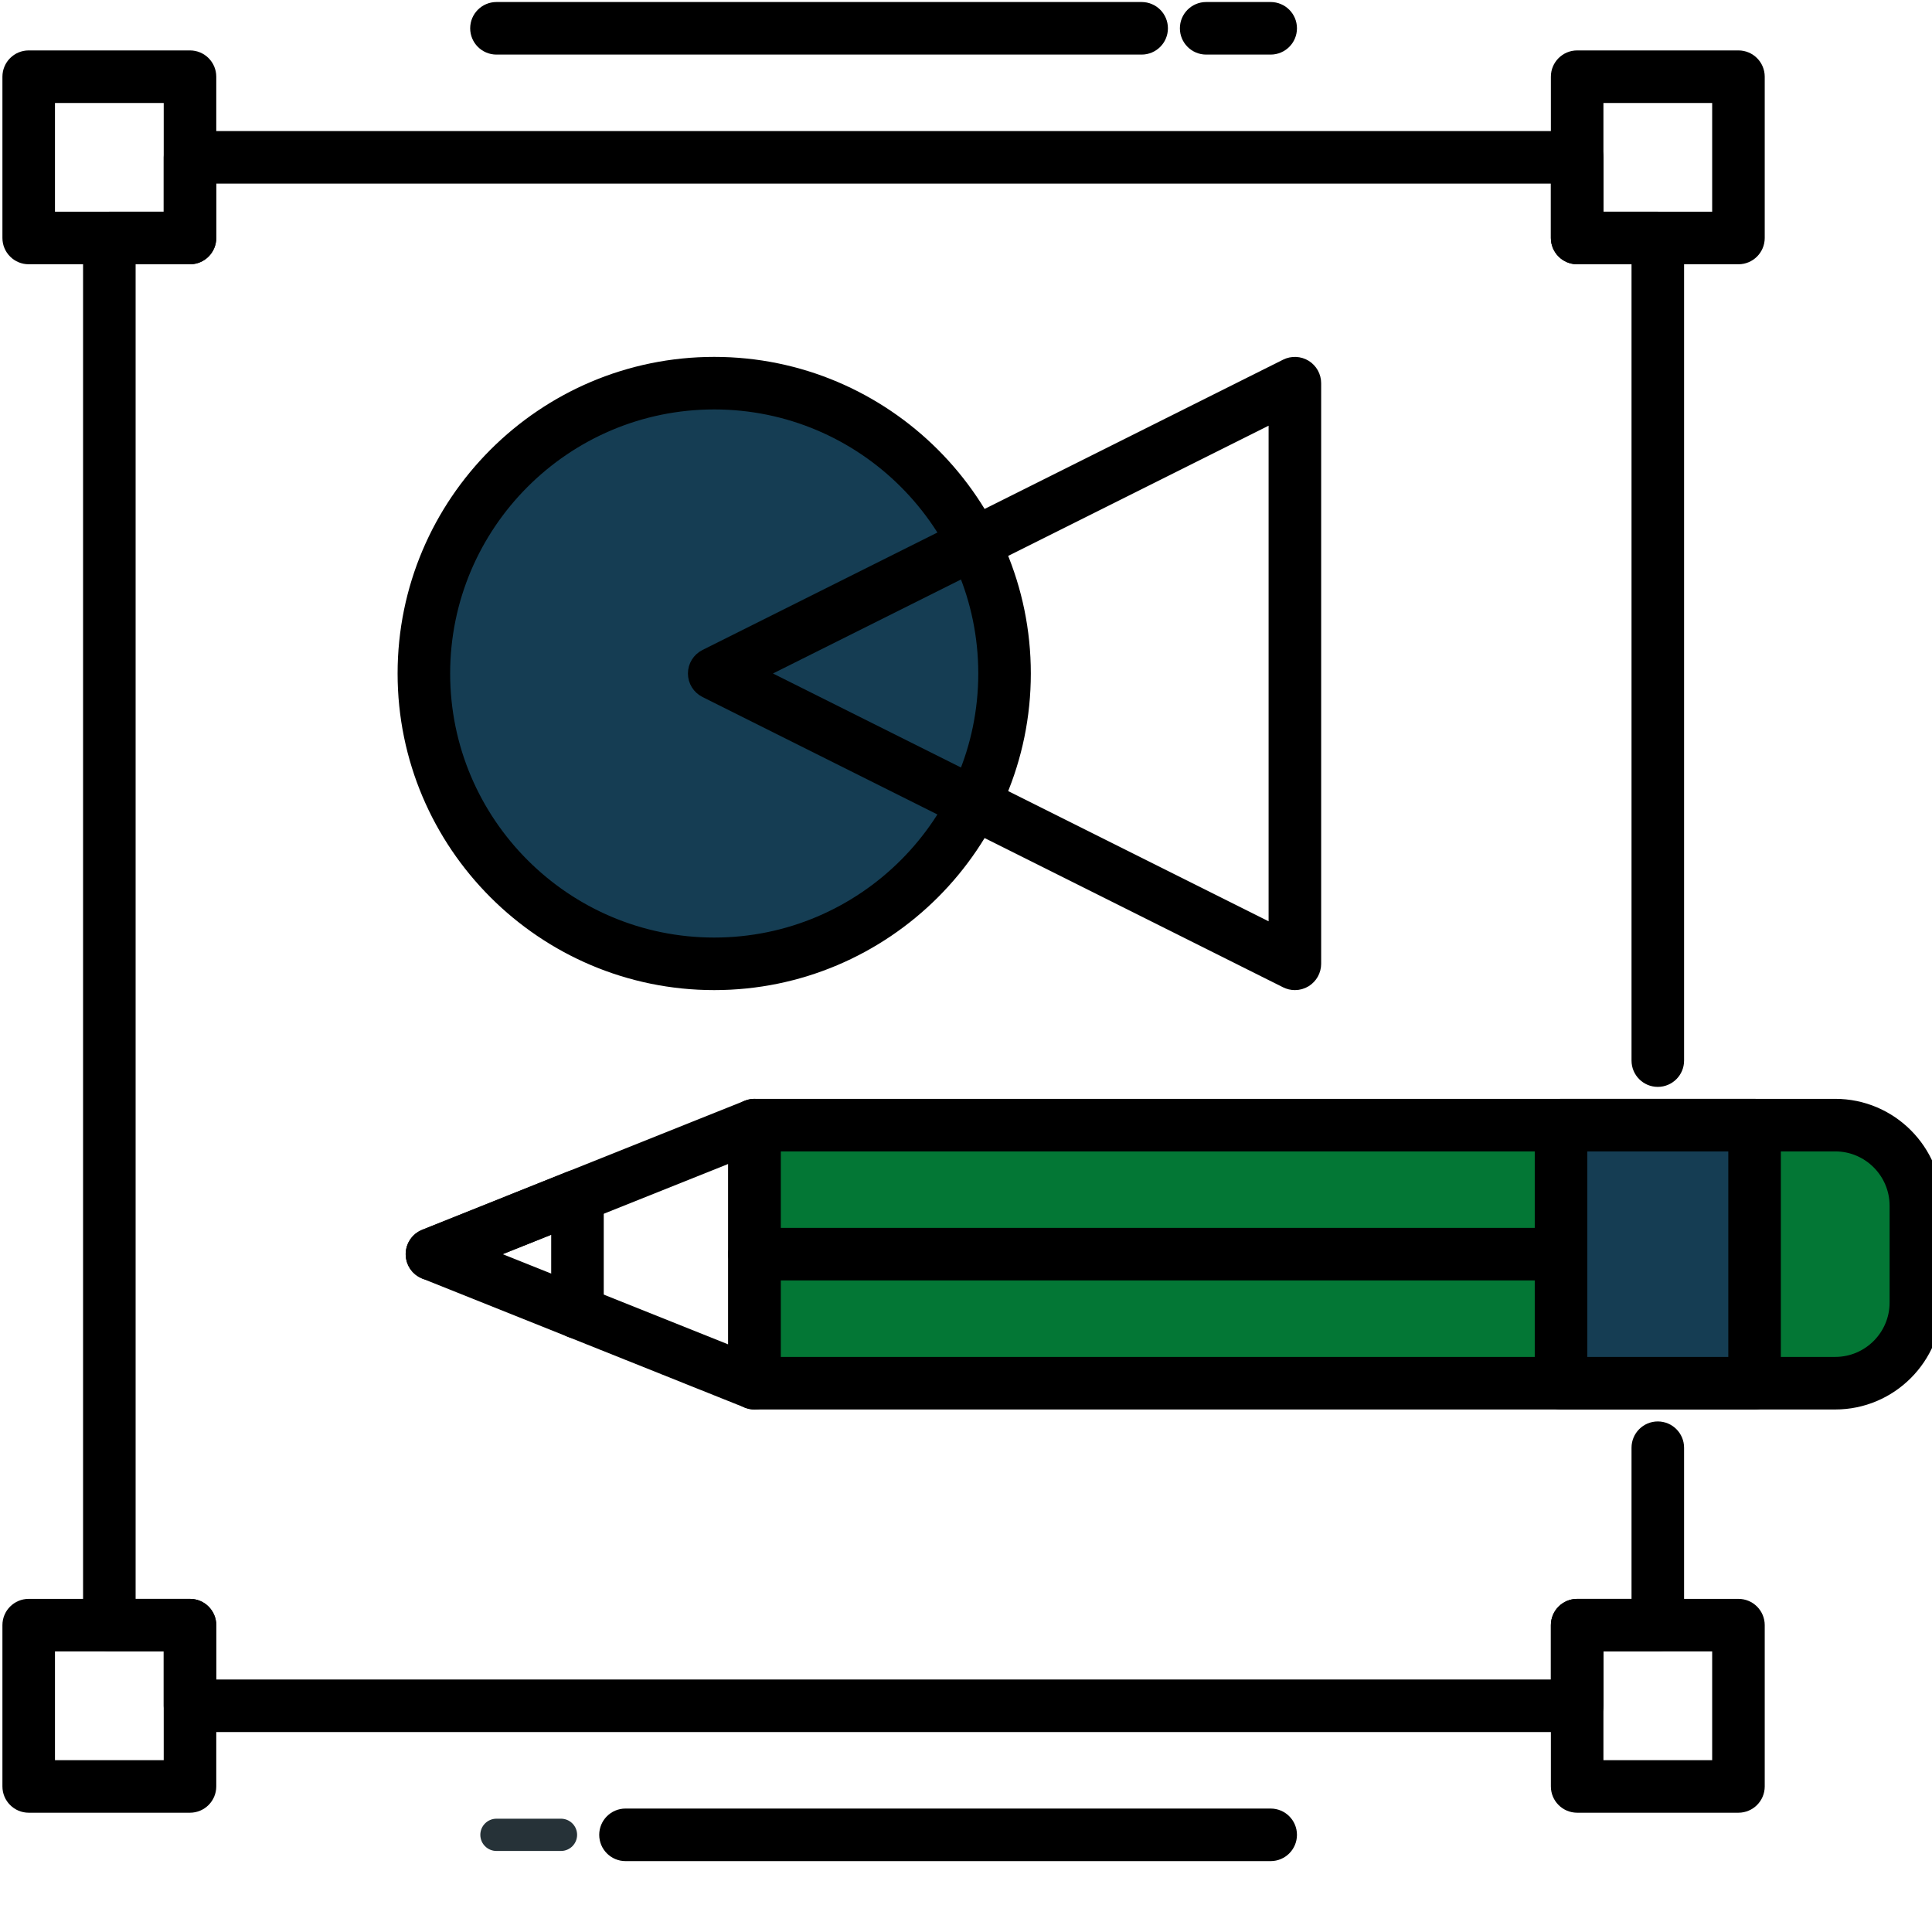
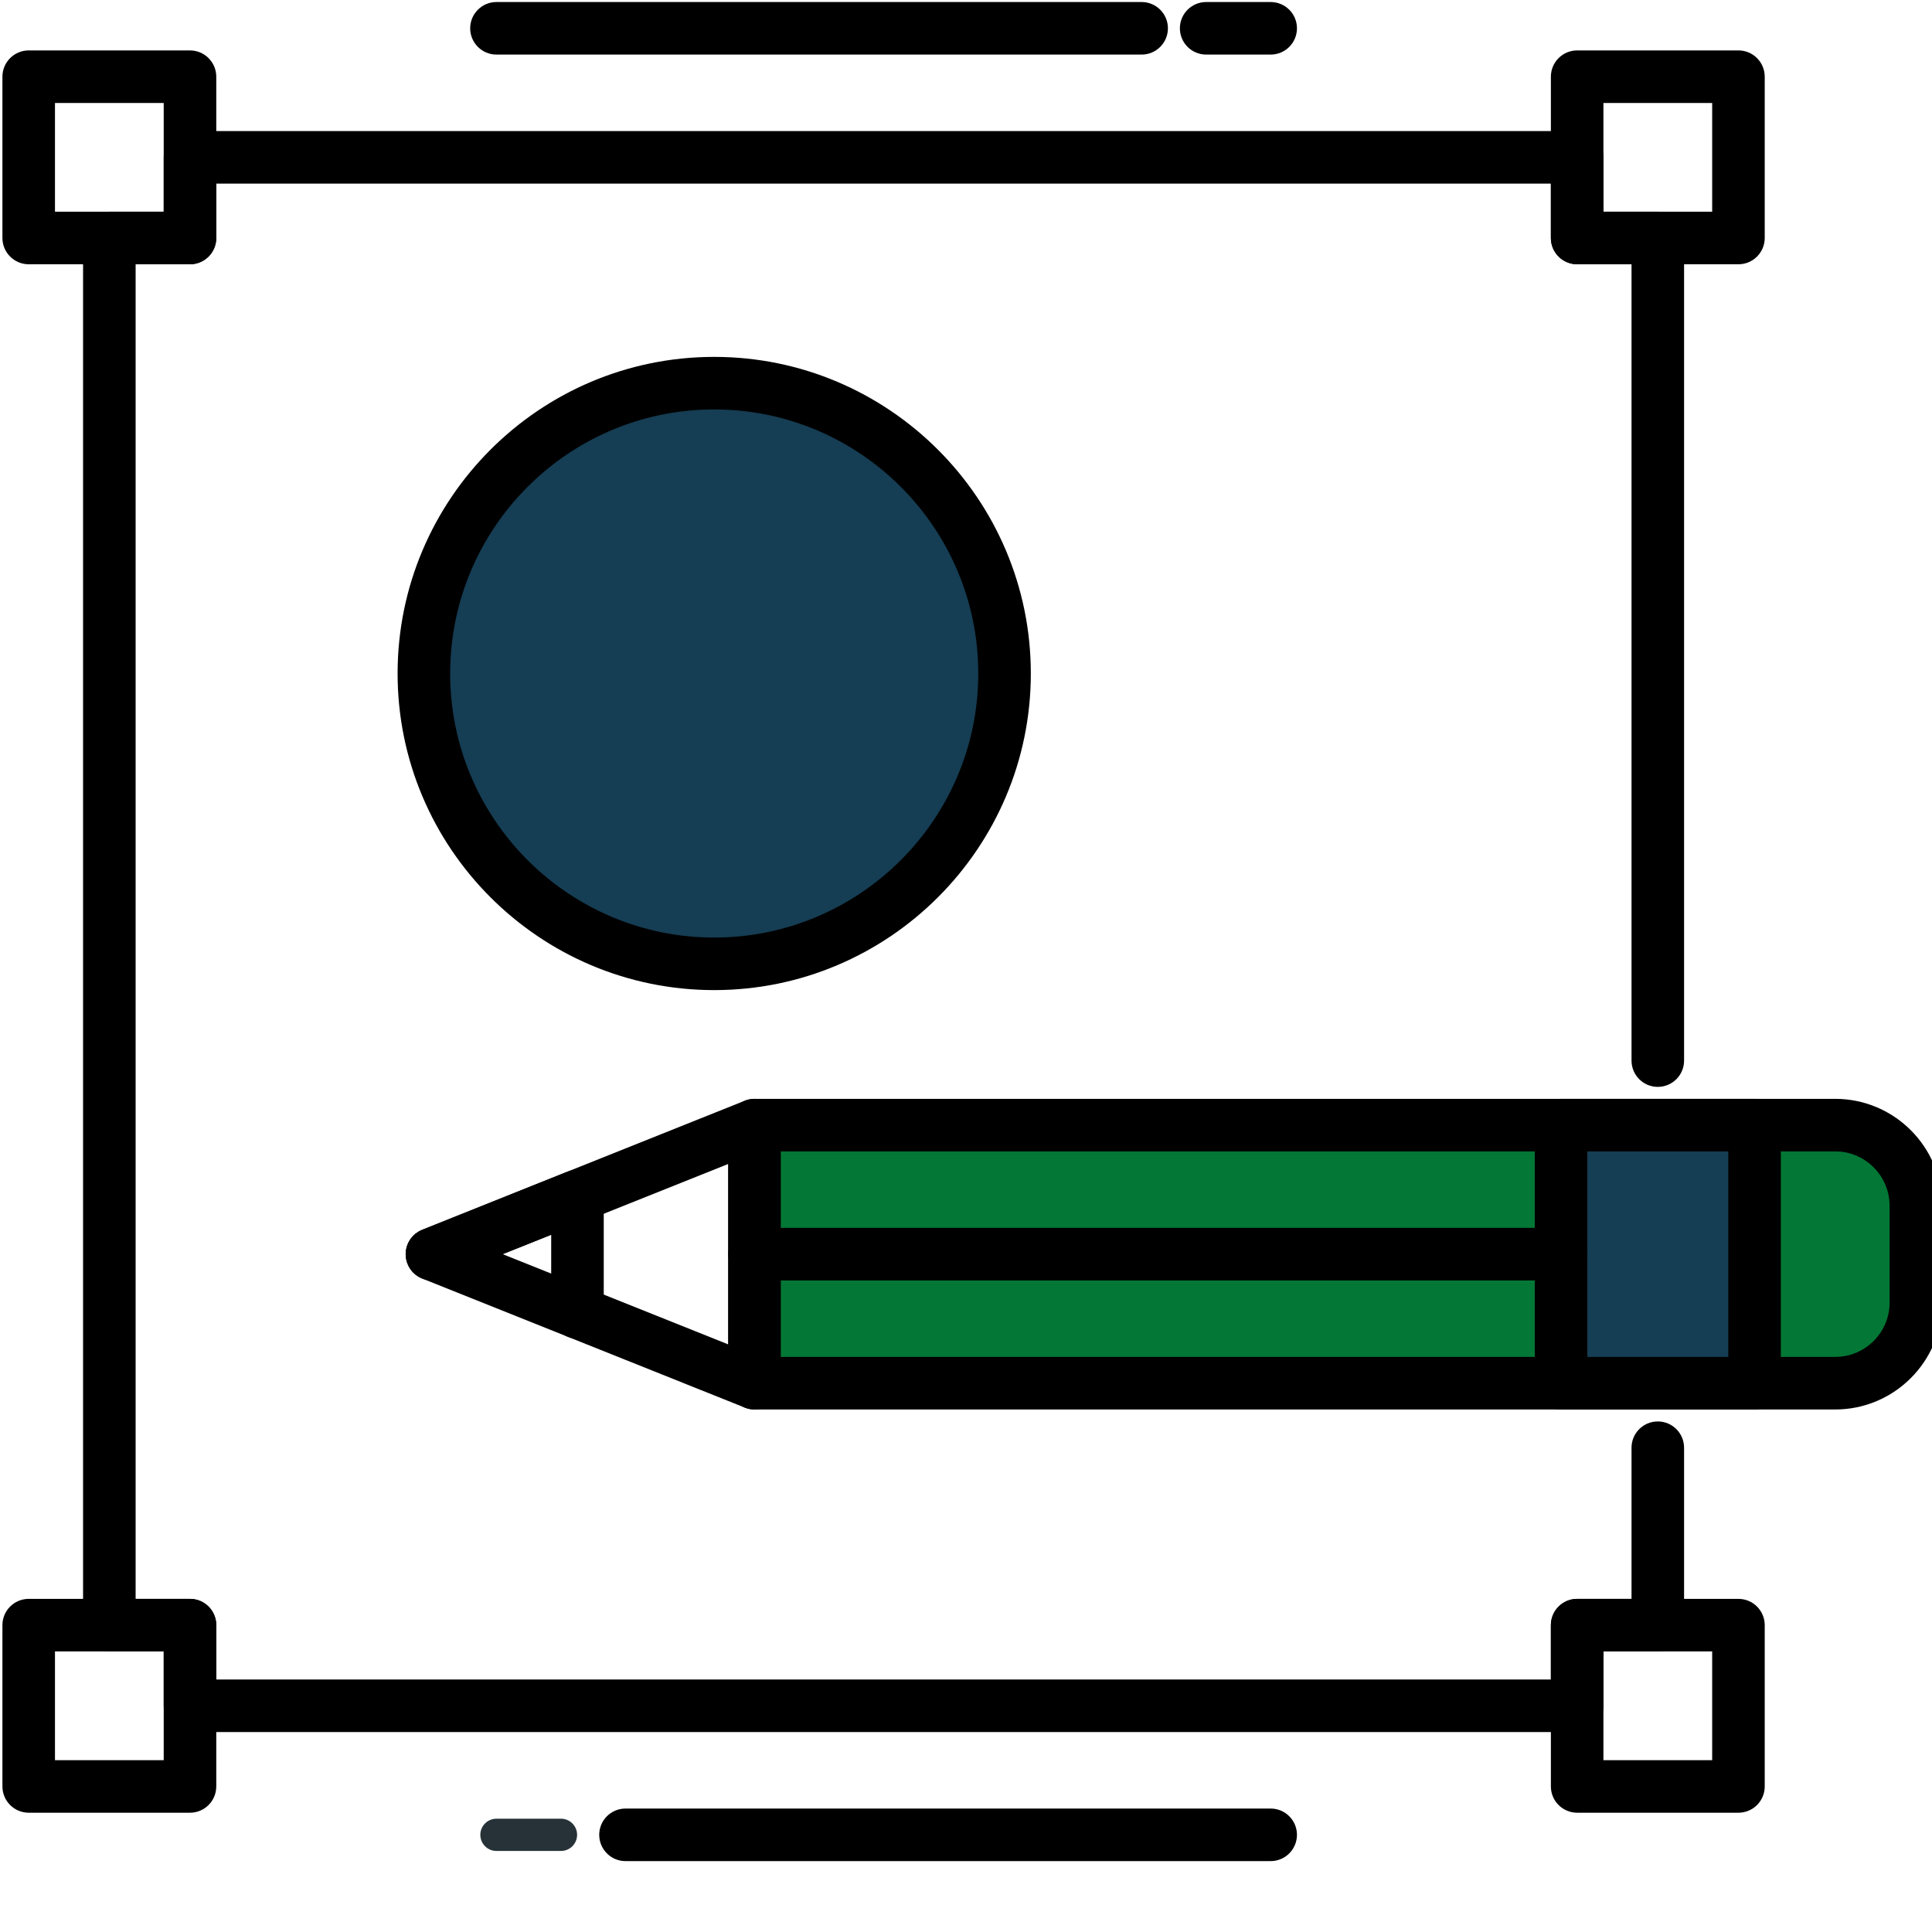
<svg xmlns="http://www.w3.org/2000/svg" version="1.1" id="Layer_1" x="0px" y="0px" width="476px" height="476px" viewBox="0 0 476 476" enable-background="new 0 0 476 476" xml:space="preserve">
  <g>
    <path stroke="#000000" stroke-width="5" stroke-miterlimit="10" d="M46.81,62.61H7.07c-2.192,0-3.974-1.782-3.974-3.974v-39.74   c0-2.192,1.781-3.974,3.974-3.974h39.74c2.192,0,3.974,1.781,3.974,3.974v39.74C50.783,60.828,49.002,62.61,46.81,62.61z    M11.044,54.661h31.791V22.87H11.044V54.661z" />
    <path stroke="#000000" stroke-width="5" stroke-miterlimit="10" d="M428.313,62.61h-39.739c-2.192,0-3.974-1.782-3.974-3.974   v-39.74c0-2.192,1.781-3.974,3.974-3.974h39.739c2.193,0,3.975,1.781,3.975,3.974v39.74   C432.287,60.828,430.506,62.61,428.313,62.61z M392.547,54.661h31.792V22.87h-31.792V54.661z" />
    <path stroke="#000000" stroke-width="5" stroke-miterlimit="10" d="M46.81,444.112H7.07c-2.192,0-3.974-1.781-3.974-3.974v-39.74   c0-2.192,1.781-3.974,3.974-3.974h39.74c2.192,0,3.974,1.781,3.974,3.974v39.74C50.783,442.331,49.002,444.112,46.81,444.112z    M11.044,436.165h31.791v-31.792H11.044V436.165z" />
    <path stroke="#000000" stroke-width="5" stroke-miterlimit="10" d="M428.313,444.112h-39.739c-2.192,0-3.974-1.781-3.974-3.974   v-39.74c0-2.192,1.781-3.974,3.974-3.974h39.739c2.193,0,3.975,1.781,3.975,3.974v39.74   C432.287,442.331,430.506,444.112,428.313,444.112z M392.547,436.165h31.792v-31.792h-31.792V436.165z" />
    <path stroke="#000000" stroke-width="5" stroke-miterlimit="10" d="M388.573,424.242H46.81c-2.193,0-3.974-1.78-3.974-3.974   v-15.896H26.94c-2.192,0-3.974-1.781-3.974-3.975V58.636c0-2.193,1.782-3.975,3.974-3.975h15.896V38.765   c0-2.192,1.781-3.974,3.974-3.974h341.764c2.192,0,3.974,1.782,3.974,3.974v15.896h15.896c2.192,0,3.974,1.781,3.974,3.975v202.673   c0,2.192-1.781,3.974-3.974,3.974c-2.193,0-3.974-1.781-3.974-3.974V62.61h-15.896c-2.192,0-3.974-1.782-3.974-3.974V42.739H50.783   v15.896c0,2.192-1.781,3.974-3.974,3.974H30.914v333.815H46.81c2.192,0,3.974,1.781,3.974,3.974v15.896H384.6v-15.896   c0-2.192,1.781-3.974,3.974-3.974h15.896v-39.739c0-2.192,1.78-3.974,3.974-3.974c2.192,0,3.974,1.781,3.974,3.974v43.713   c0,2.193-1.781,3.975-3.974,3.975h-15.896v15.896C392.547,422.462,390.766,424.242,388.573,424.242z" />
    <path fill="#263238" d="M138.211,456.034h-15.896c-2.192,0-3.974-1.781-3.974-3.975c0-2.191,1.781-3.974,3.974-3.974h15.896   c2.192,0,3.974,1.782,3.974,3.974C142.185,454.253,140.404,456.034,138.211,456.034z" />
    <path stroke="#000000" stroke-width="5" stroke-miterlimit="10" d="M313.065,456.034H154.107c-2.192,0-3.974-1.781-3.974-3.975   c0-2.191,1.781-3.974,3.974-3.974h158.958c2.193,0,3.975,1.782,3.975,3.974C317.04,454.253,315.259,456.034,313.065,456.034z" />
    <path stroke="#000000" stroke-width="5" stroke-miterlimit="10" d="M313.065,10.948H297.17c-2.192,0-3.974-1.782-3.974-3.975   c0-2.192,1.781-3.974,3.974-3.974h15.896c2.193,0,3.975,1.782,3.975,3.974C317.04,9.167,315.259,10.948,313.065,10.948z" />
    <path stroke="#000000" stroke-width="5" stroke-miterlimit="10" d="M281.274,10.948H122.315c-2.192,0-3.974-1.782-3.974-3.975   c0-2.192,1.781-3.974,3.974-3.974h158.959c2.192,0,3.975,1.782,3.975,3.974C285.249,9.167,283.467,10.948,281.274,10.948z" />
  </g>
  <path fill="#153D53" d="M247.496,165.933c0,39.507-32.024,71.532-71.532,71.532c-39.506,0-71.531-32.024-71.531-71.532  c0-39.507,32.024-71.531,71.531-71.531C215.472,94.402,247.496,126.426,247.496,165.933z" />
  <path stroke="#000000" stroke-width="5" stroke-miterlimit="10" d="M175.964,241.438c-41.629,0-75.505-33.876-75.505-75.505  c0-41.629,33.876-75.505,75.505-75.505c41.63,0,75.508,33.876,75.508,75.505C251.472,207.563,217.594,241.438,175.964,241.438z   M175.964,98.375c-37.252,0-67.557,30.306-67.557,67.558c0,37.252,30.305,67.558,67.557,67.558c37.252,0,67.56-30.306,67.56-67.558  C243.523,128.682,213.216,98.375,175.964,98.375z" />
-   <path stroke="#000000" stroke-width="5" stroke-miterlimit="10" d="M319.028,241.438c-0.614,0-1.214-0.145-1.782-0.423  l-143.064-71.532c-1.342-0.675-2.192-2.048-2.192-3.551c0-1.502,0.851-2.875,2.192-3.551l143.064-71.532  c1.227-0.613,2.698-0.544,3.865,0.167c1.175,0.73,1.891,2.01,1.891,3.384v143.063c0,1.374-0.716,2.654-1.883,3.383  C320.484,241.241,319.749,241.438,319.028,241.438z M184.851,165.933l130.204,65.101V100.833L184.851,165.933z" />
  <path stroke="#000000" stroke-width="5" stroke-miterlimit="10" d="M185.899,344.764c-0.5,0-1.001-0.097-1.479-0.288l-79.479-31.792  c-1.51-0.595-2.494-2.063-2.494-3.688c0-1.62,0.992-3.092,2.494-3.685l79.479-31.791c1.208-0.502,2.601-0.344,3.702,0.396  c1.091,0.74,1.751,1.97,1.751,3.289v63.584c0,1.321-0.661,2.552-1.751,3.291C187.455,344.534,186.687,344.764,185.899,344.764z   M117.119,308.995l64.806,25.931v-51.849L117.119,308.995z" />
  <path stroke="#000000" stroke-width="5" stroke-miterlimit="10" d="M142.275,327.318c-2.196,0-3.974-1.782-3.974-3.974v-22.82  l-30.403,12.159c-2.026,0.818-4.346-0.168-5.166-2.209c-0.818-2.031,0.176-4.346,2.216-5.156l35.847-14.349  c1.208-0.493,2.605-0.348,3.704,0.399c1.09,0.739,1.75,1.97,1.75,3.289v28.687C146.25,325.536,144.468,327.318,142.275,327.318z" />
  <path fill="#037735" d="M452.156,340.788c10.975,0,19.87-8.894,19.87-19.87v-23.844c0-10.975-8.896-19.87-19.87-19.87H185.899  v63.584H452.156z" />
  <path stroke="#000000" stroke-width="5" stroke-miterlimit="10" d="M452.156,344.764H185.899c-2.193,0-3.974-1.782-3.974-3.976  v-63.584c0-2.192,1.781-3.974,3.974-3.974h266.257C465.3,273.23,476,283.93,476,297.074v23.844  C476,334.063,465.3,344.764,452.156,344.764z M189.874,336.813h262.283c8.767,0,15.896-7.126,15.896-15.895v-23.844  c0-8.767-7.13-15.896-15.896-15.896H189.874V336.813z" />
  <path fill="#153D53" d="M432.287,340.784H384.6V277.2h47.688V340.784z" />
  <path stroke="#000000" stroke-width="5" stroke-miterlimit="10" d="M432.287,344.764H384.6c-2.193,0-3.974-1.782-3.974-3.976  v-63.584c0-2.192,1.78-3.974,3.974-3.974h47.688c2.192,0,3.974,1.781,3.974,3.974v63.584  C436.261,342.981,434.479,344.764,432.287,344.764z M388.573,336.813h39.739v-55.635h-39.739V336.813z" />
  <path stroke="#000000" stroke-width="5" stroke-miterlimit="10" d="M384.6,312.969H185.899c-2.193,0-3.974-1.78-3.974-3.974  c0-2.192,1.781-3.974,3.974-3.974H384.6c2.192,0,3.974,1.781,3.974,3.974C388.573,311.188,386.792,312.969,384.6,312.969z" />
</svg>